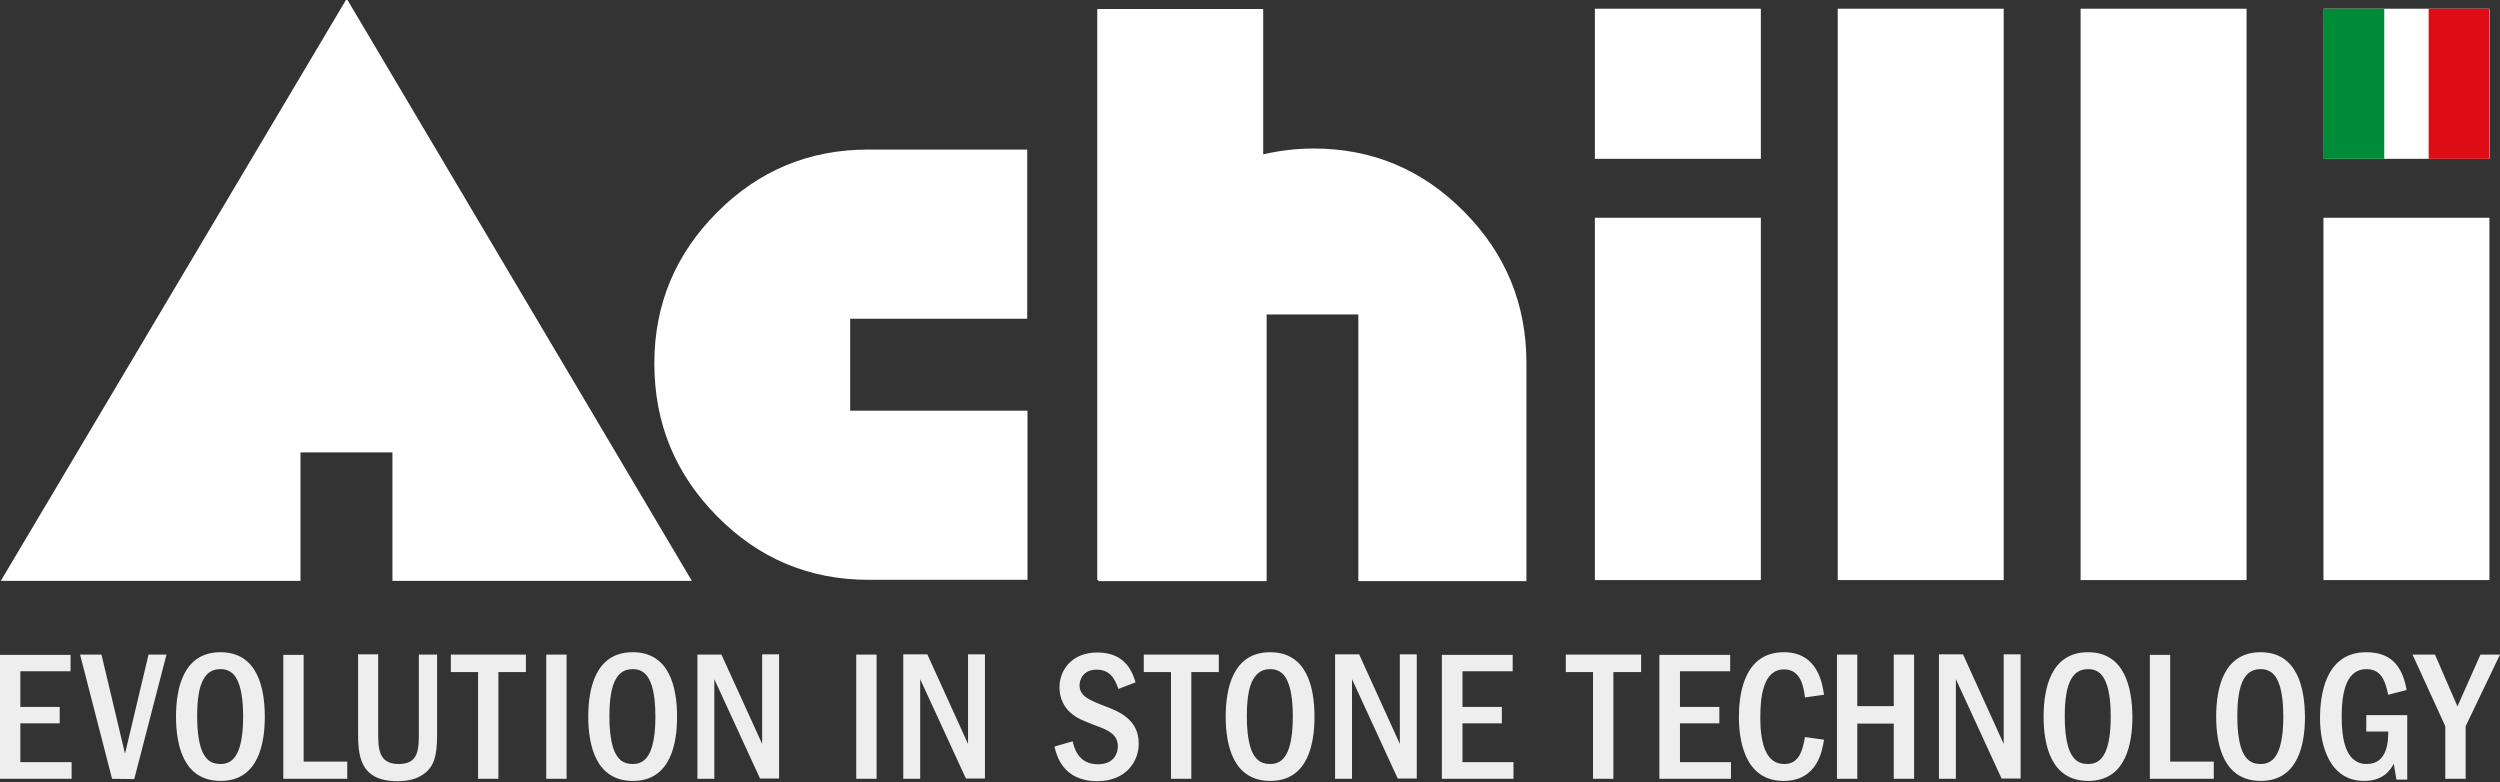
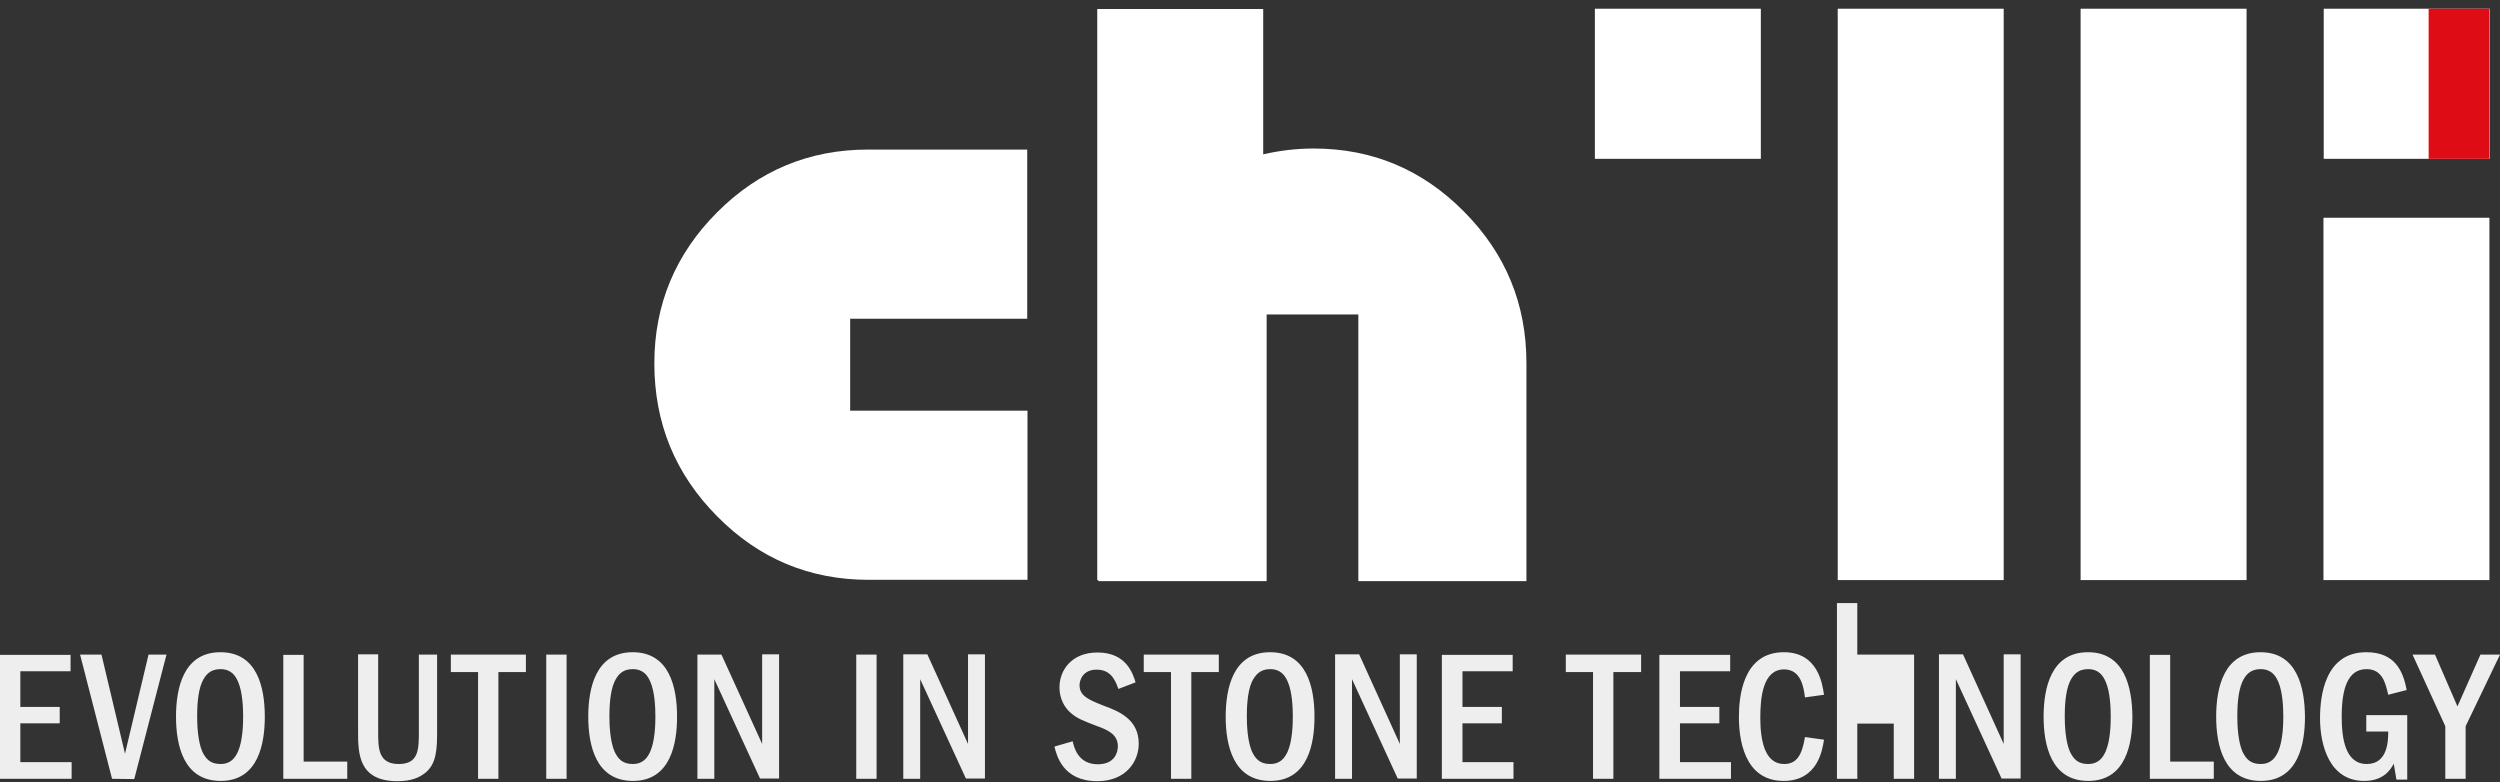
<svg xmlns="http://www.w3.org/2000/svg" version="1.1" id="Livello_1" x="0px" y="0px" viewBox="0 0 946 296" style="enable-background:new 0 0 946 296;" xml:space="preserve">
  <rect x="0" y="0" width="946" height="296" fill="#333333" stroke="none" />
  <style type="text/css">
	.st0{fill:#1553B6;}
	.st1{fill:#04237D;}
	.st2{fill:#00BFA5;}
	.st3{fill:#1454B5;}
	.st4{fill:#FFFFFF;}
	.st5{fill:#EEEEEE;}
	.st6{fill:#F9F9F9;}
	.st7{fill:#EBEEF1;}
	.st8{fill:#DD0C15;}
	.st9{fill:#008B39;}
</style>
  <g>
    <rect x="695.4" y="3.3" class="st4" width="62.8" height="216.2" />
    <rect x="787.3" y="3.3" class="st4" width="62.8" height="216.2" />
    <rect x="603.5" y="3.3" class="st4" width="62.8" height="56.8" />
-     <rect x="603.5" y="82.4" class="st4" width="62.8" height="137.1" />
    <rect x="879.2" y="82.4" class="st4" width="62.8" height="137.1" />
-     <polygon class="st4" points="131.2,-0.5 0.3,219.8 113.7,219.8 113.7,171.2 148.5,171.2 148.5,219.8 261.8,219.8  " />
    <g>
-       <path class="st5" d="M0,247.7v47h27.1v-6.3H7.7v-14.7h14.9v-6.2H7.7v-13.5h19v-6.2H0z M30.3,247.7l12.1,47l8.4,0.1L63,247.7h-6.8    l-8.9,37.5l-8.9-37.5H30.3z M83.4,246.8c-14,0-16.8,13.6-16.8,24.4c0,10.9,2.9,24.3,16.9,24.3c14.5,0,16.7-14.6,16.7-24.3    C100.2,260.2,97.4,246.8,83.4,246.8 M83.4,253.2c4.1,0,5.7,2.5,6.7,4.8c1.7,3.9,1.9,9.9,1.9,13.2c0,2.5-0.1,8.9-1.9,13.1    c-1.1,2.4-2.7,4.8-6.7,4.8c-3.7,0-5.5-1.8-6.9-4.8c-1.7-4-1.9-10.3-1.9-13.1c0-2.9,0.1-9.2,1.9-13.2    C77.7,255.5,79.4,253.2,83.4,253.2 M107.2,247.7v47h24.2v-6.5h-16.5v-40.4H107.2z M135.5,247.7v29.2c0,8.3,0.2,18.7,14.9,18.7    c5.5,0,8.3-1.5,10.2-2.9c4.7-3.5,4.8-9.4,4.8-16.3v-28.7h-6.9v29c0,6.8,0,12.4-7.6,12.4c-7.8,0-7.8-6-7.8-12.3v-29.2H135.5z     M170.6,247.7v6.6h10.3v40.4h7.7v-40.4H199v-6.6H170.6z M206.7,294.7h7.7v-47h-7.7V294.7z M239.4,246.8c-14,0-16.8,13.6-16.8,24.4    c0,10.9,2.9,24.3,16.9,24.3c14.5,0,16.7-14.6,16.7-24.3C256.2,260.2,253.4,246.8,239.4,246.8 M239.4,253.2c4.1,0,5.7,2.5,6.7,4.8    c1.7,3.9,1.9,9.9,1.9,13.2c0,2.5-0.1,8.9-1.9,13.1c-1.1,2.4-2.7,4.8-6.7,4.8c-3.7,0-5.5-1.8-6.9-4.8c-1.7-4-1.9-10.3-1.9-13.1    c0-2.9,0.1-9.2,1.9-13.2C233.7,255.5,235.4,253.2,239.4,253.2 M263.9,247.7v47h6.4V257l17.3,37.6h7.2v-47h-6.4v33.9L273,247.7    H263.9z M324,294.7h7.7v-47H324V294.7z M341.8,247.7v47h6.4V257l17.3,37.6h7.2v-47h-6.4v33.9l-15.4-33.9H341.8z M429.7,258.2    c-1-3.2-3.4-11.3-14.4-11.3c-9.9,0-14.4,6.8-14.4,13.2c0,4.4,2,7.7,4.2,9.6c2.5,2.2,4.7,3,9.9,5c4.2,1.5,8,3.2,8,7.7    c0,2.2-1.1,6.8-7.6,6.8c-7.6,0-9-6.6-9.5-8.7l-6.9,2c0.8,3.2,3.1,13.1,16.2,13.1c10.9,0,15.7-7.5,15.7-14.2    c0-9.3-7.7-12.3-13.1-14.3c-5.5-2.2-9.3-3.6-9.3-7.8c0-2.1,1.4-5.9,6.4-5.9c4.8,0,6.8,2.9,8.3,7.3L429.7,258.2z M432.8,247.7v6.6    h10.3v40.4h7.7v-40.4h10.4v-6.6H432.8z M480.6,246.8c-14,0-16.8,13.6-16.8,24.4c0,10.9,2.9,24.3,16.9,24.3    c14.5,0,16.7-14.6,16.7-24.3C497.4,260.2,494.6,246.8,480.6,246.8 M480.6,253.2c4.1,0,5.7,2.5,6.7,4.8c1.7,3.9,1.9,9.9,1.9,13.2    c0,2.5-0.1,8.9-1.9,13.1c-1.1,2.4-2.7,4.8-6.7,4.8c-3.7,0-5.5-1.8-6.9-4.8c-1.7-4-1.9-10.3-1.9-13.1c0-2.9,0.1-9.2,1.9-13.2    C475,255.5,476.7,253.2,480.6,253.2 M505.2,247.7v47h6.4V257l17.3,37.6h7.2v-47h-6.4v33.9l-15.4-33.9H505.2z M545.6,247.7v47h27.1    v-6.3h-19.3v-14.7h14.9v-6.2h-14.9v-13.5h19v-6.2H545.6z M592.5,247.7v6.6h10.3v40.4h7.7v-40.4H621v-6.6H592.5z M627.9,247.7v47    H655v-6.3h-19.3v-14.7h14.9v-6.2h-14.9v-13.5h19v-6.2H627.9z M683,278.9c-1.1,6.8-3.1,10.2-7.9,10.2c-7.4,0-9-9.1-9-17.5    c0-7.5,0.9-18.3,9-18.3c6.4,0,7.4,6.7,7.9,10.6l7.2-1c-0.6-4-2.2-16.1-15.2-16.1c-15.6,0-17,17-17,24.5c0,7.8,1.7,24.2,16.9,24.2    c13,0,14.7-11.8,15.3-15.6L683,278.9z M695.1,247.7v47h7.7v-20.9h13.8v20.9h7.7v-47h-7.7v19.5h-13.8v-19.5H695.1z M733.7,247.7v47    h6.4V257l17.3,37.6h7.2v-47h-6.4v33.9l-15.4-33.9H733.7z M790.1,246.8c-14,0-16.8,13.6-16.8,24.4c0,10.9,2.9,24.3,16.9,24.3    c14.5,0,16.7-14.6,16.7-24.3C806.8,260.2,804,246.8,790.1,246.8 M790.1,253.2c4.1,0,5.7,2.5,6.7,4.8c1.7,3.9,1.9,9.9,1.9,13.2    c0,2.5-0.1,8.9-1.9,13.1c-1.1,2.4-2.7,4.8-6.7,4.8c-3.7,0-5.5-1.8-6.9-4.8c-1.7-4-1.9-10.3-1.9-13.1c0-2.9,0.1-9.2,1.9-13.2    C784.4,255.5,786.1,253.2,790.1,253.2 M813.5,247.7v47h24.2v-6.5h-16.5v-40.4H813.5z M855.4,246.8c-14,0-16.8,13.6-16.8,24.4    c0,10.9,2.9,24.3,16.9,24.3c14.5,0,16.7-14.6,16.7-24.3C872.1,260.2,869.3,246.8,855.4,246.8 M855.4,253.2c4.1,0,5.7,2.5,6.7,4.8    c1.7,3.9,1.9,9.9,1.9,13.2c0,2.5-0.1,8.9-1.9,13.1c-1.1,2.4-2.7,4.8-6.7,4.8c-3.7,0-5.5-1.8-6.9-4.8c-1.7-4-1.9-10.3-1.9-13.1    c0-2.9,0.1-9.2,1.9-13.2C849.7,255.5,851.4,253.2,855.4,253.2 M895.4,270.6v6.2h8.3c0,3.1,0,12.3-8.1,12.3c-8.3,0-9.5-10-9.5-18    c0-10.3,2.2-17.9,9.4-17.9c6,0,7.2,5.3,8.2,9.7l7-1.8c-1.4-7.3-4.5-14.3-15.3-14.3c-15.6,0-17.5,16.4-17.5,25    c0,9.9,3.4,23.7,16.7,23.7c7.4,0,10-4.3,11.2-6.5l1,6h4.1v-24.4H895.4z M912.9,247.7l12.4,27.1v19.9h7.7v-19.9l13-27.1h-7.4    l-8.7,19.6l-8.5-19.6H912.9z" />
+       <path class="st5" d="M0,247.7v47h27.1v-6.3H7.7v-14.7h14.9v-6.2H7.7v-13.5h19v-6.2H0z M30.3,247.7l12.1,47l8.4,0.1L63,247.7h-6.8    l-8.9,37.5l-8.9-37.5H30.3z M83.4,246.8c-14,0-16.8,13.6-16.8,24.4c0,10.9,2.9,24.3,16.9,24.3c14.5,0,16.7-14.6,16.7-24.3    C100.2,260.2,97.4,246.8,83.4,246.8 M83.4,253.2c4.1,0,5.7,2.5,6.7,4.8c1.7,3.9,1.9,9.9,1.9,13.2c0,2.5-0.1,8.9-1.9,13.1    c-1.1,2.4-2.7,4.8-6.7,4.8c-3.7,0-5.5-1.8-6.9-4.8c-1.7-4-1.9-10.3-1.9-13.1c0-2.9,0.1-9.2,1.9-13.2    C77.7,255.5,79.4,253.2,83.4,253.2 M107.2,247.7v47h24.2v-6.5h-16.5v-40.4H107.2z M135.5,247.7v29.2c0,8.3,0.2,18.7,14.9,18.7    c5.5,0,8.3-1.5,10.2-2.9c4.7-3.5,4.8-9.4,4.8-16.3v-28.7h-6.9v29c0,6.8,0,12.4-7.6,12.4c-7.8,0-7.8-6-7.8-12.3v-29.2H135.5z     M170.6,247.7v6.6h10.3v40.4h7.7v-40.4H199v-6.6H170.6z M206.7,294.7h7.7v-47h-7.7V294.7z M239.4,246.8c-14,0-16.8,13.6-16.8,24.4    c0,10.9,2.9,24.3,16.9,24.3c14.5,0,16.7-14.6,16.7-24.3C256.2,260.2,253.4,246.8,239.4,246.8 M239.4,253.2c4.1,0,5.7,2.5,6.7,4.8    c1.7,3.9,1.9,9.9,1.9,13.2c0,2.5-0.1,8.9-1.9,13.1c-1.1,2.4-2.7,4.8-6.7,4.8c-3.7,0-5.5-1.8-6.9-4.8c-1.7-4-1.9-10.3-1.9-13.1    c0-2.9,0.1-9.2,1.9-13.2C233.7,255.5,235.4,253.2,239.4,253.2 M263.9,247.7v47h6.4V257l17.3,37.6h7.2v-47h-6.4v33.9L273,247.7    H263.9z M324,294.7h7.7v-47H324V294.7z M341.8,247.7v47h6.4V257l17.3,37.6h7.2v-47h-6.4v33.9l-15.4-33.9H341.8z M429.7,258.2    c-1-3.2-3.4-11.3-14.4-11.3c-9.9,0-14.4,6.8-14.4,13.2c0,4.4,2,7.7,4.2,9.6c2.5,2.2,4.7,3,9.9,5c4.2,1.5,8,3.2,8,7.7    c0,2.2-1.1,6.8-7.6,6.8c-7.6,0-9-6.6-9.5-8.7l-6.9,2c0.8,3.2,3.1,13.1,16.2,13.1c10.9,0,15.7-7.5,15.7-14.2    c0-9.3-7.7-12.3-13.1-14.3c-5.5-2.2-9.3-3.6-9.3-7.8c0-2.1,1.4-5.9,6.4-5.9c4.8,0,6.8,2.9,8.3,7.3L429.7,258.2z M432.8,247.7v6.6    h10.3v40.4h7.7v-40.4h10.4v-6.6H432.8z M480.6,246.8c-14,0-16.8,13.6-16.8,24.4c0,10.9,2.9,24.3,16.9,24.3    c14.5,0,16.7-14.6,16.7-24.3C497.4,260.2,494.6,246.8,480.6,246.8 M480.6,253.2c4.1,0,5.7,2.5,6.7,4.8c1.7,3.9,1.9,9.9,1.9,13.2    c0,2.5-0.1,8.9-1.9,13.1c-1.1,2.4-2.7,4.8-6.7,4.8c-3.7,0-5.5-1.8-6.9-4.8c-1.7-4-1.9-10.3-1.9-13.1c0-2.9,0.1-9.2,1.9-13.2    C475,255.5,476.7,253.2,480.6,253.2 M505.2,247.7v47h6.4V257l17.3,37.6h7.2v-47h-6.4v33.9l-15.4-33.9H505.2z M545.6,247.7v47h27.1    v-6.3h-19.3v-14.7h14.9v-6.2h-14.9v-13.5h19v-6.2H545.6z M592.5,247.7v6.6h10.3v40.4h7.7v-40.4H621v-6.6H592.5z M627.9,247.7v47    H655v-6.3h-19.3v-14.7h14.9v-6.2h-14.9v-13.5h19v-6.2H627.9z M683,278.9c-1.1,6.8-3.1,10.2-7.9,10.2c-7.4,0-9-9.1-9-17.5    c0-7.5,0.9-18.3,9-18.3c6.4,0,7.4,6.7,7.9,10.6l7.2-1c-0.6-4-2.2-16.1-15.2-16.1c-15.6,0-17,17-17,24.5c0,7.8,1.7,24.2,16.9,24.2    c13,0,14.7-11.8,15.3-15.6L683,278.9z M695.1,247.7v47h7.7v-20.9h13.8v20.9h7.7v-47h-7.7h-13.8v-19.5H695.1z M733.7,247.7v47    h6.4V257l17.3,37.6h7.2v-47h-6.4v33.9l-15.4-33.9H733.7z M790.1,246.8c-14,0-16.8,13.6-16.8,24.4c0,10.9,2.9,24.3,16.9,24.3    c14.5,0,16.7-14.6,16.7-24.3C806.8,260.2,804,246.8,790.1,246.8 M790.1,253.2c4.1,0,5.7,2.5,6.7,4.8c1.7,3.9,1.9,9.9,1.9,13.2    c0,2.5-0.1,8.9-1.9,13.1c-1.1,2.4-2.7,4.8-6.7,4.8c-3.7,0-5.5-1.8-6.9-4.8c-1.7-4-1.9-10.3-1.9-13.1c0-2.9,0.1-9.2,1.9-13.2    C784.4,255.5,786.1,253.2,790.1,253.2 M813.5,247.7v47h24.2v-6.5h-16.5v-40.4H813.5z M855.4,246.8c-14,0-16.8,13.6-16.8,24.4    c0,10.9,2.9,24.3,16.9,24.3c14.5,0,16.7-14.6,16.7-24.3C872.1,260.2,869.3,246.8,855.4,246.8 M855.4,253.2c4.1,0,5.7,2.5,6.7,4.8    c1.7,3.9,1.9,9.9,1.9,13.2c0,2.5-0.1,8.9-1.9,13.1c-1.1,2.4-2.7,4.8-6.7,4.8c-3.7,0-5.5-1.8-6.9-4.8c-1.7-4-1.9-10.3-1.9-13.1    c0-2.9,0.1-9.2,1.9-13.2C849.7,255.5,851.4,253.2,855.4,253.2 M895.4,270.6v6.2h8.3c0,3.1,0,12.3-8.1,12.3c-8.3,0-9.5-10-9.5-18    c0-10.3,2.2-17.9,9.4-17.9c6,0,7.2,5.3,8.2,9.7l7-1.8c-1.4-7.3-4.5-14.3-15.3-14.3c-15.6,0-17.5,16.4-17.5,25    c0,9.9,3.4,23.7,16.7,23.7c7.4,0,10-4.3,11.2-6.5l1,6h4.1v-24.4H895.4z M912.9,247.7l12.4,27.1v19.9h7.7v-19.9l13-27.1h-7.4    l-8.7,19.6l-8.5-19.6H912.9z" />
    </g>
    <path class="st4" d="M321.7,155.5v-34.9h67v-64h-60.3c-22.2,0-41.2,7.9-57,23.7c-15.8,15.8-23.8,34.9-23.8,57.2   c0,22.6,7.9,41.9,23.8,57.9c15.8,16,34.9,24,57.3,24h60.1v-64H321.7z" />
    <g>
      <path class="st4" d="M554,80.1c-15.7-15.9-34.7-23.9-56.9-23.9c-6.6,0-13,0.8-19.1,2.2v-55h-62.8v216.1h0.4v0.4h63.7V119H514    v100.9h63.6v-82.5C577.6,115.1,569.8,96,554,80.1" />
    </g>
  </g>
  <g>
    <rect x="879.3" y="3.3" class="st4" width="62.8" height="56.8" />
    <rect x="919" y="3.3" class="st8" width="23" height="56.8" />
-     <rect x="879.2" y="3.3" class="st9" width="23" height="56.8" />
  </g>
</svg>